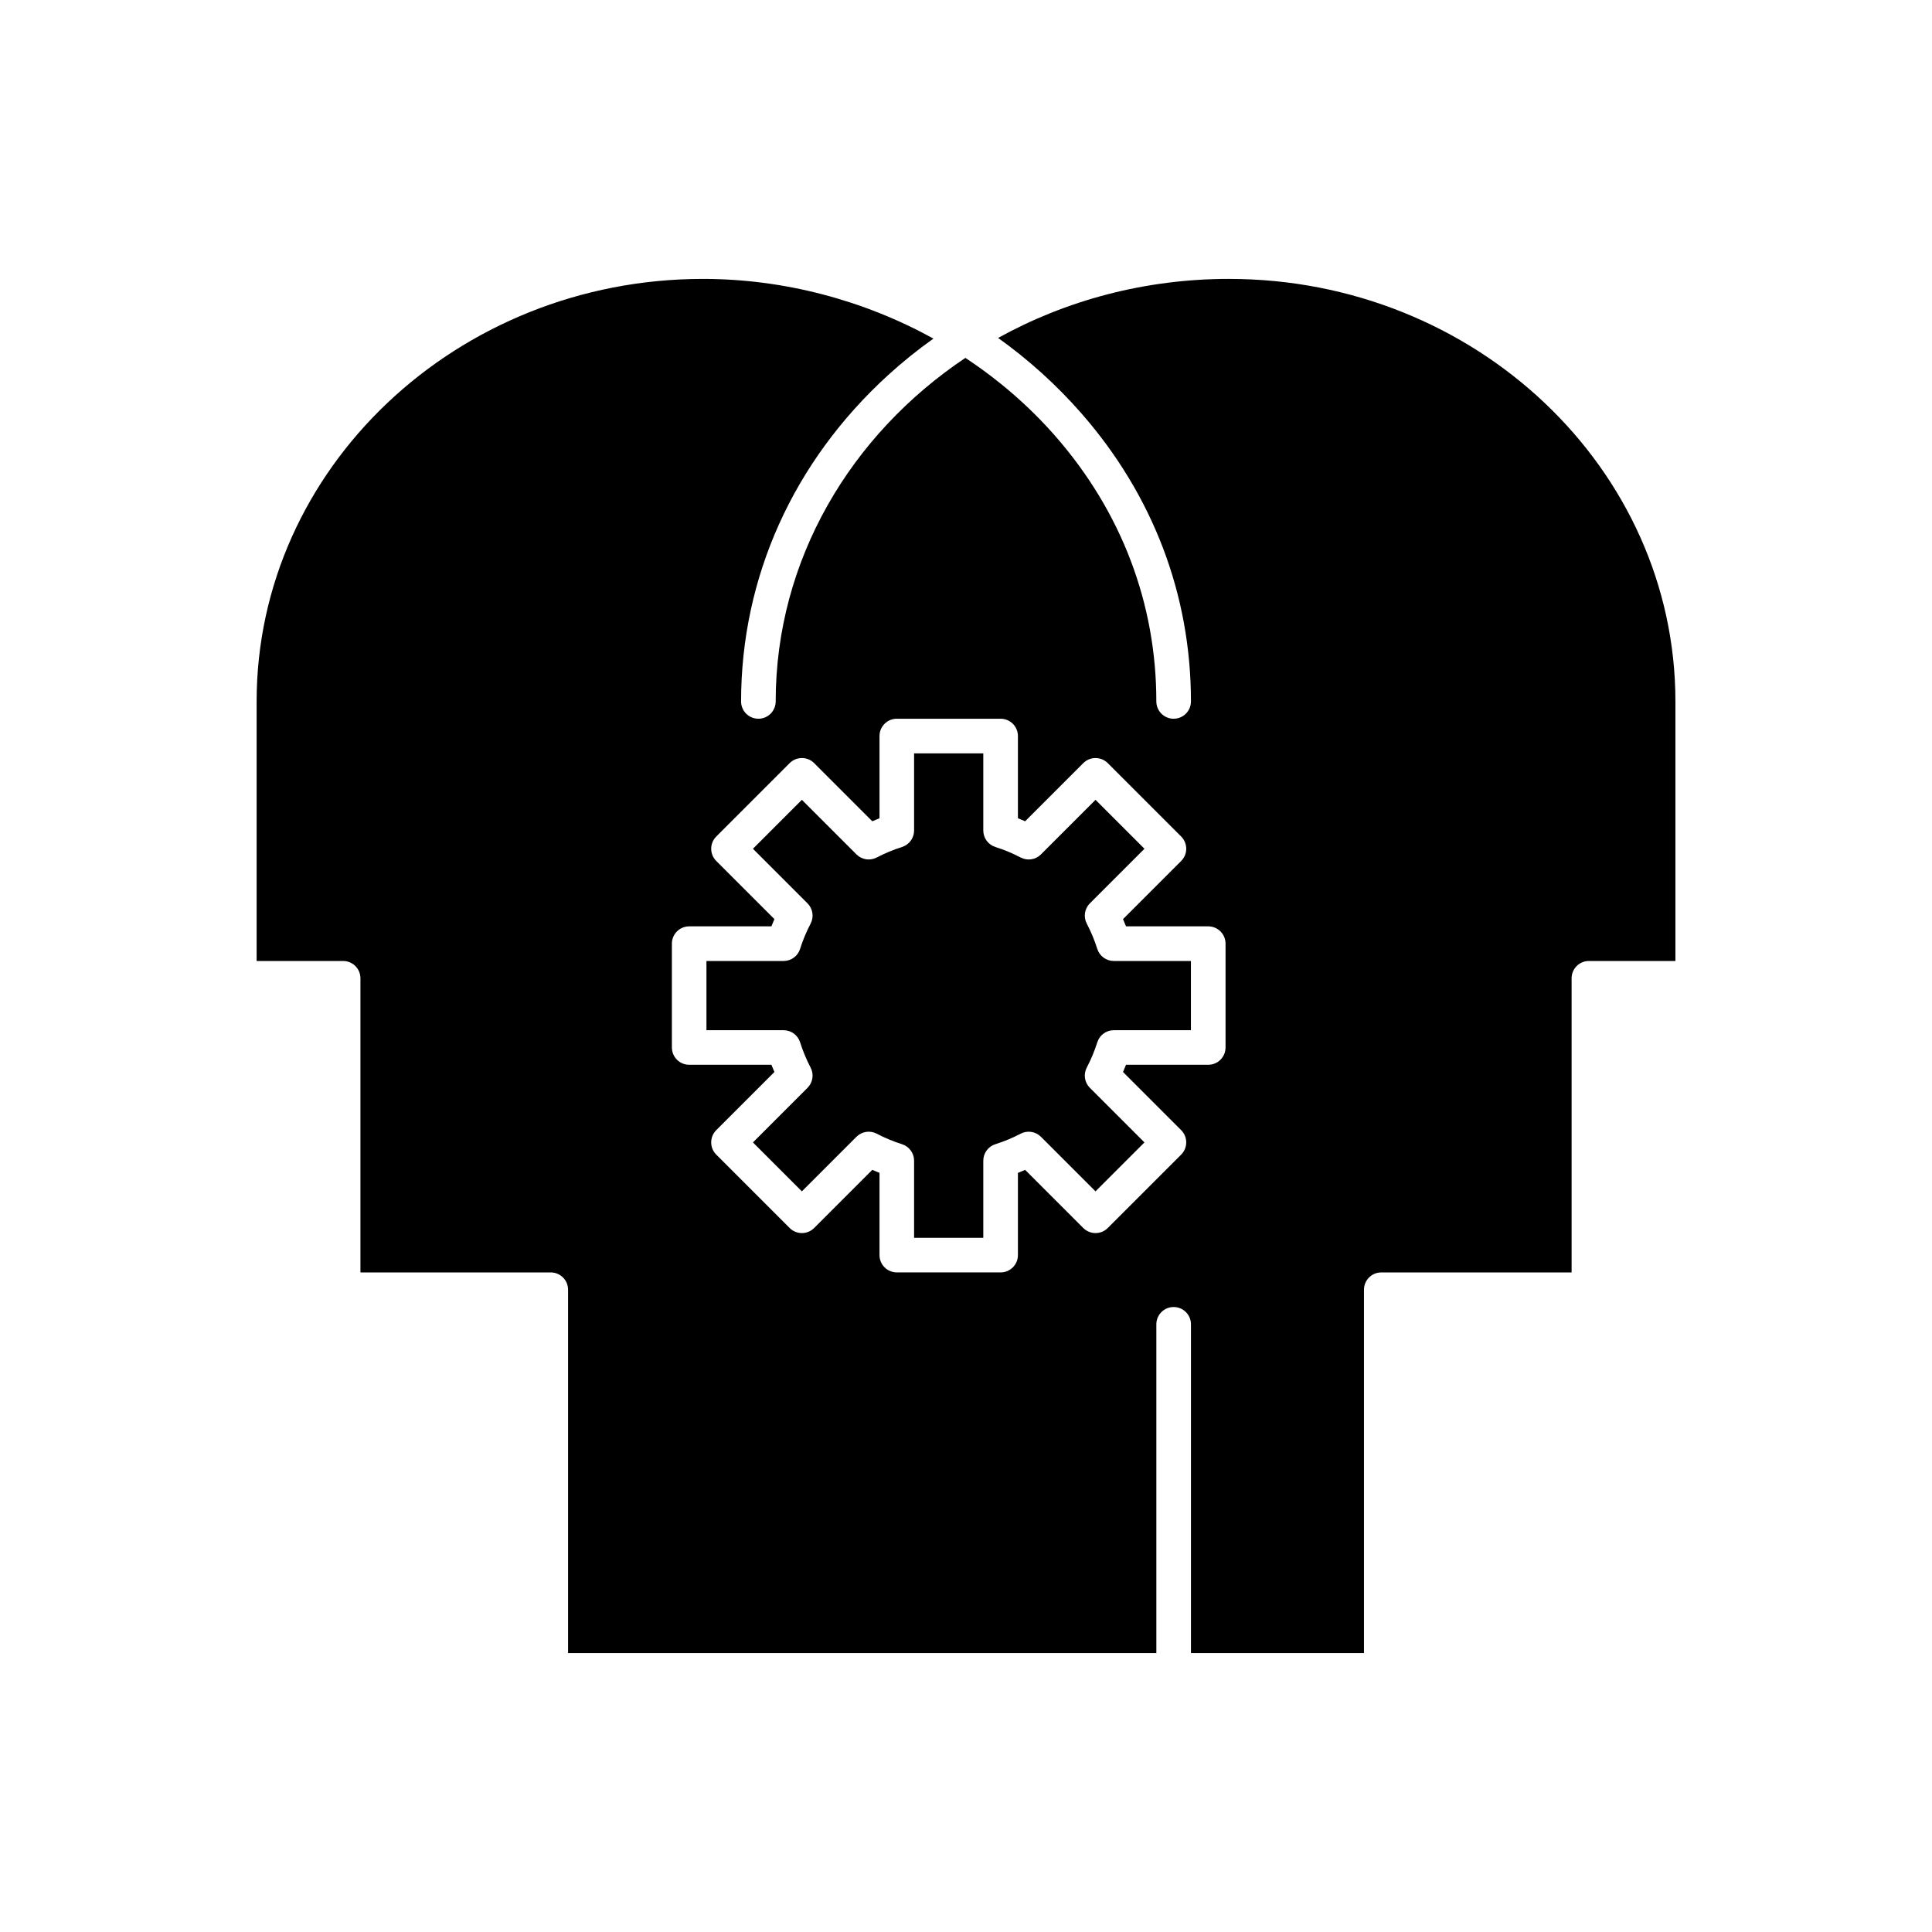
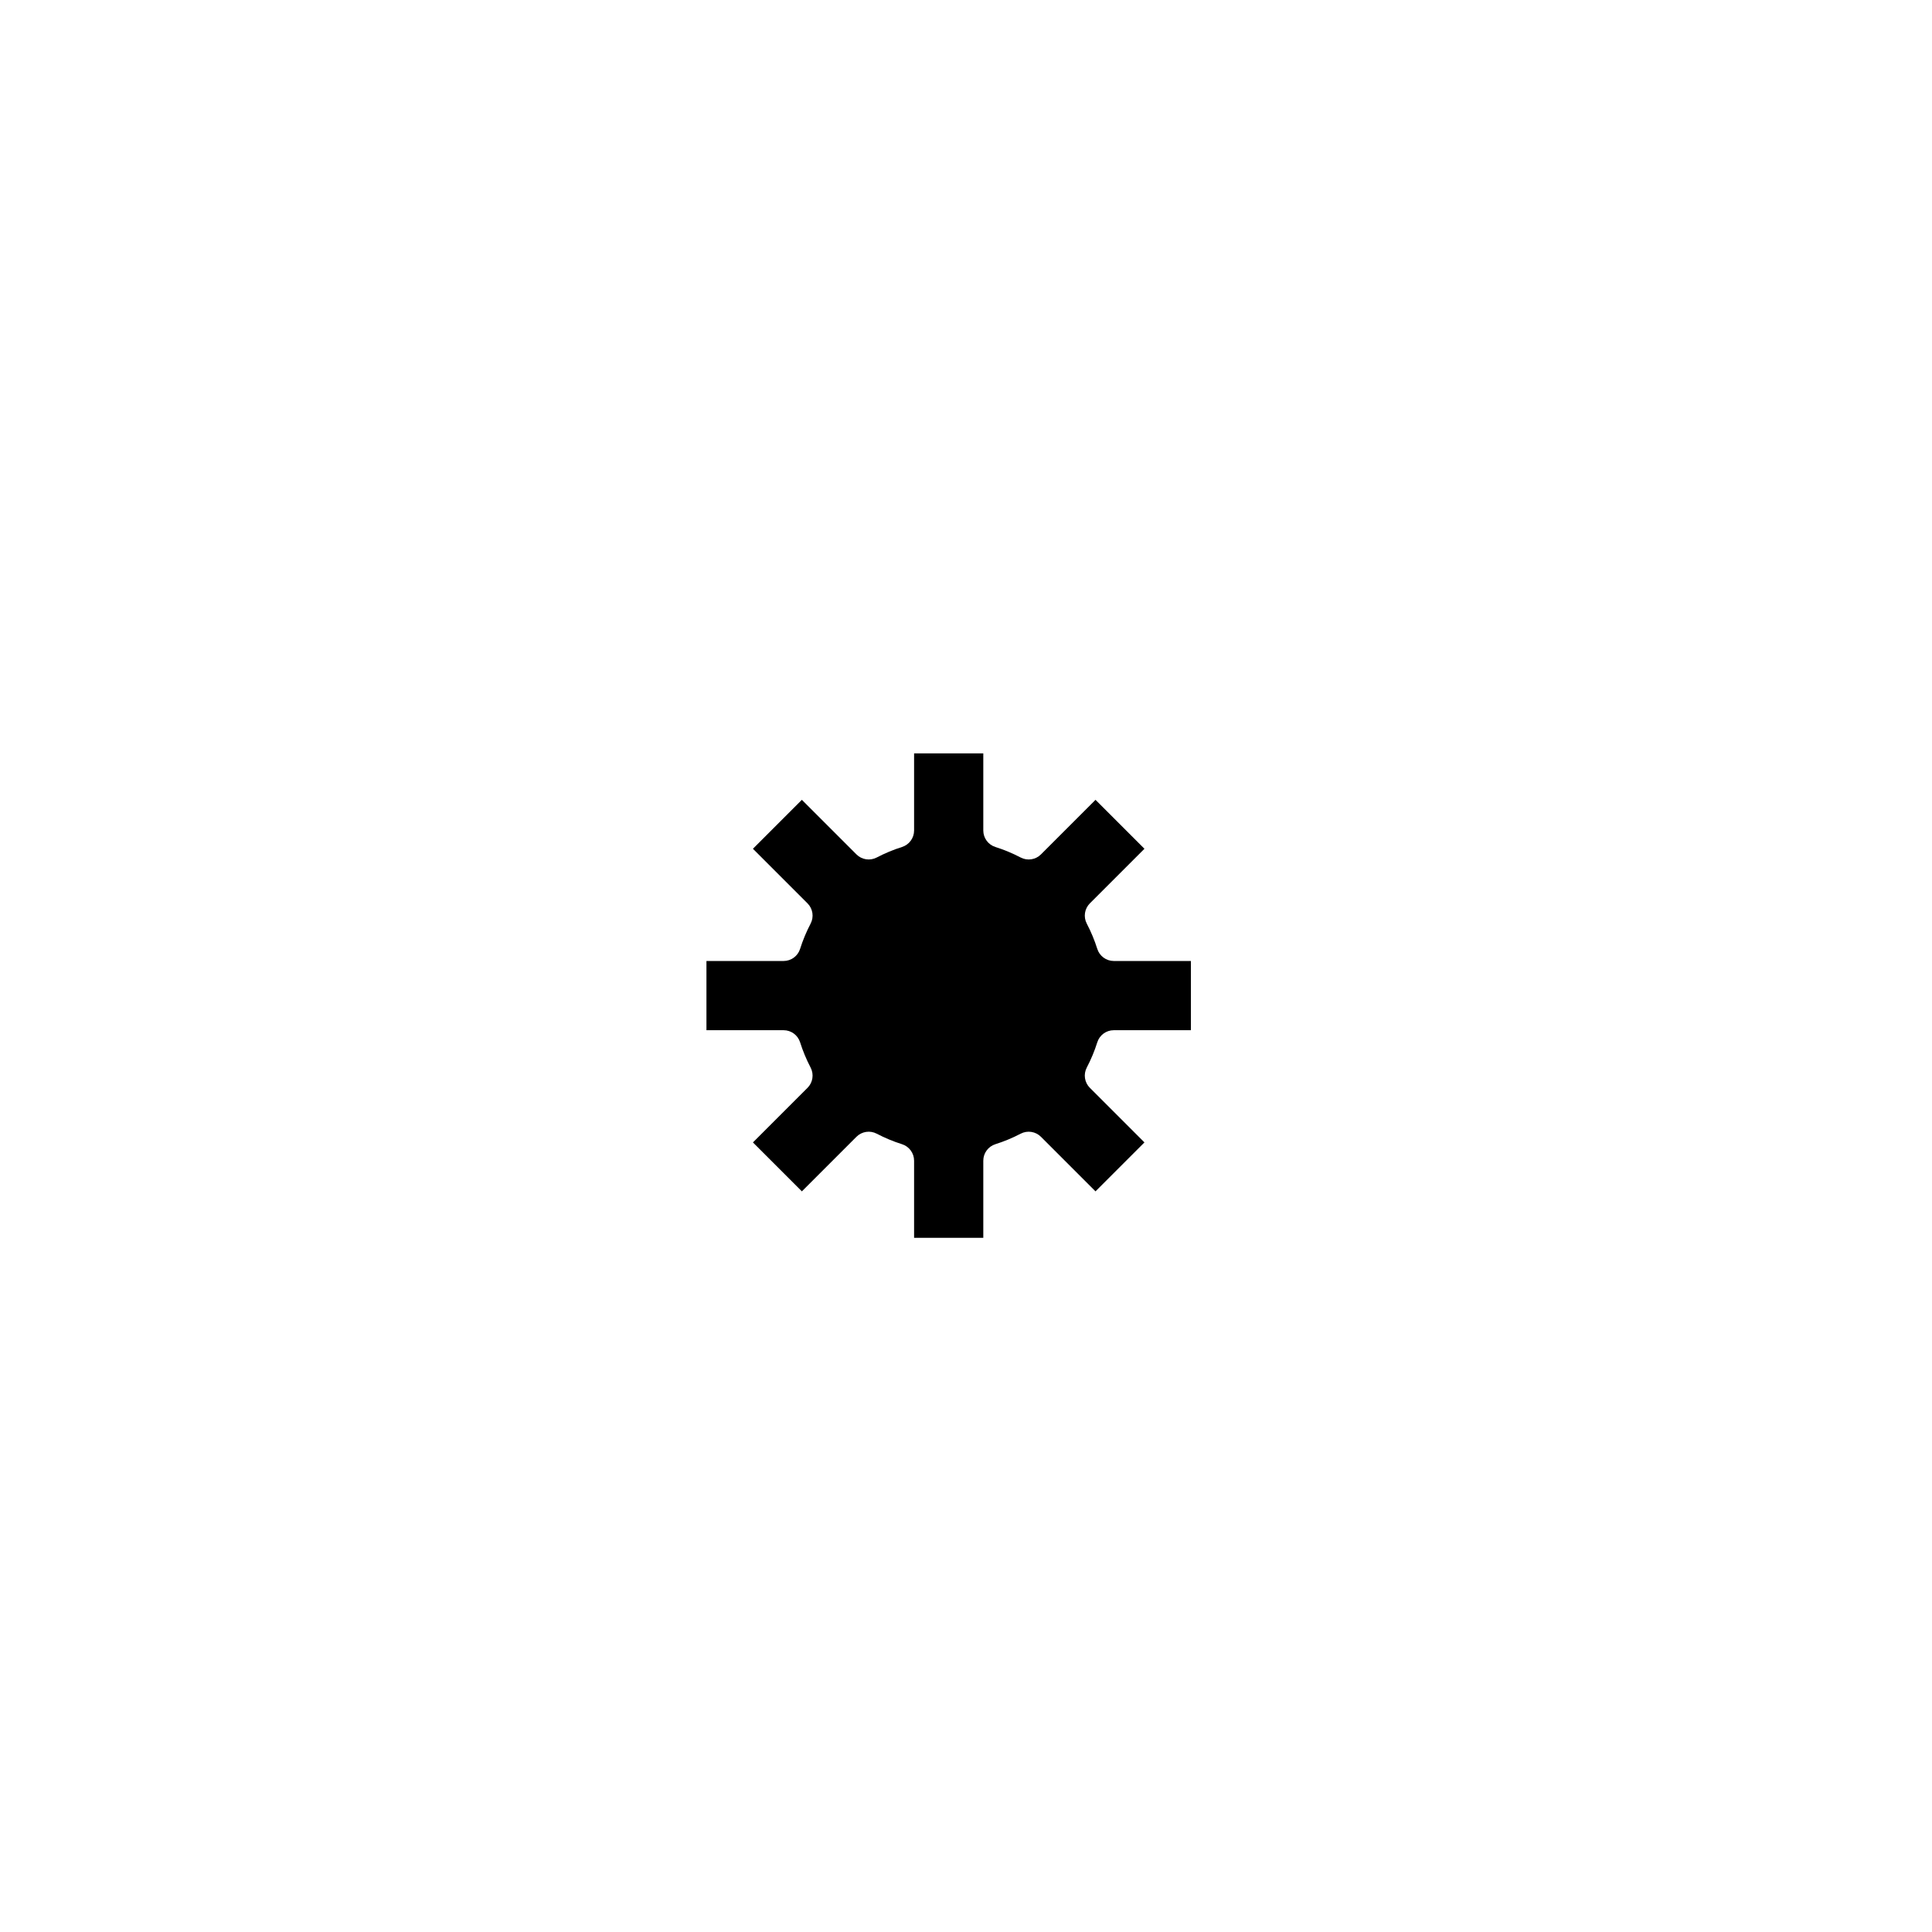
<svg xmlns="http://www.w3.org/2000/svg" fill="#000000" width="800px" height="800px" version="1.1" viewBox="144 144 512 512">
  <g>
-     <path d="m469.7 217.91c-22.332 0-43.254 5.715-61.188 15.648 8.043 5.75 15.449 12.418 22.035 19.941 19.016 21.727 29.066 48.141 29.066 76.387 0 2.531-2.051 4.586-4.586 4.586-2.531 0-4.586-2.051-4.586-4.586 0-25.992-9.266-50.316-26.793-70.344-6.93-7.918-14.977-14.859-23.812-20.695-30.414 20.336-50.27 53.566-50.27 91.039 0 2.531-2.055 4.586-4.586 4.586s-4.586-2.051-4.586-4.586c0-32.879 13.852-63.609 39.008-86.52 3.785-3.445 7.781-6.664 11.965-9.637-18.438-10.172-39.613-15.816-61.059-15.816-65.23 0-118.3 50.23-118.3 111.98v68.777h22.926c2.531 0 4.586 2.051 4.586 4.586v77.949h50.438c2.531 0 4.586 2.051 4.586 4.586v96.289h155.9v-87.121c0-2.531 2.051-4.586 4.586-4.586 2.531 0 4.586 2.051 4.586 4.586v87.121h45.852v-96.289c0-2.531 2.051-4.586 4.586-4.586h50.438v-77.949c0-2.531 2.051-4.586 4.586-4.586h22.926v-68.777c0-61.746-53.07-111.98-118.3-111.98zm-0.918 203.68c0 2.531-2.051 4.586-4.586 4.586h-21.789c-0.254 0.641-0.52 1.281-0.797 1.914l15.41 15.41c1.789 1.789 1.789 4.695 0 6.484l-19.453 19.453c-1.789 1.789-4.695 1.789-6.484 0l-15.41-15.41c-0.633 0.281-1.273 0.547-1.914 0.801v21.789c0 2.531-2.051 4.586-4.586 4.586l-27.512-0.004c-2.531 0-4.586-2.051-4.586-4.586v-21.789c-0.641-0.25-1.281-0.52-1.914-0.797l-15.41 15.41c-0.859 0.859-2.027 1.344-3.242 1.344s-2.383-0.484-3.242-1.344l-19.453-19.453c-1.789-1.789-1.789-4.695 0-6.484l15.41-15.41c-0.277-0.633-0.547-1.273-0.797-1.914h-21.789c-2.531 0-4.586-2.051-4.586-4.586v-27.512c0-2.531 2.055-4.586 4.586-4.586h21.789c0.25-0.641 0.52-1.281 0.797-1.914l-15.41-15.41c-1.789-1.789-1.789-4.695 0-6.484l19.453-19.453c1.789-1.789 4.695-1.789 6.484 0l15.41 15.41c0.633-0.281 1.273-0.547 1.914-0.797v-21.789c0-2.531 2.051-4.586 4.586-4.586h27.512c2.531 0 4.586 2.051 4.586 4.586v21.789c0.641 0.25 1.281 0.52 1.914 0.797l15.41-15.41c1.789-1.789 4.695-1.789 6.484 0l19.453 19.453c0.859 0.859 1.344 2.027 1.344 3.242s-0.48 2.383-1.344 3.242l-15.41 15.41c0.277 0.633 0.547 1.273 0.797 1.914h21.789c2.531 0 4.586 2.051 4.586 4.586z" />
    <path d="m434.79 395.46c-0.715-2.273-1.652-4.527-2.785-6.695-0.93-1.777-0.594-3.949 0.82-5.367l14.465-14.465-12.969-12.969-14.465 14.465c-1.414 1.418-3.586 1.75-5.367 0.82-2.168-1.133-4.422-2.07-6.695-2.785-1.91-0.602-3.211-2.371-3.211-4.375v-20.441h-18.34v20.441c0 2.004-1.301 3.773-3.211 4.375-2.273 0.715-4.523 1.652-6.695 2.785-1.777 0.93-3.949 0.594-5.367-0.82l-14.465-14.465-12.969 12.969 14.465 14.465c1.414 1.418 1.75 3.59 0.82 5.367-1.133 2.172-2.07 4.426-2.785 6.695-0.602 1.91-2.371 3.211-4.375 3.211h-20.445v18.344h20.445c2.004 0 3.773 1.301 4.375 3.211 0.715 2.273 1.652 4.523 2.785 6.695 0.93 1.777 0.594 3.949-0.82 5.367l-14.465 14.465 12.969 12.969 14.465-14.465c1.418-1.418 3.59-1.75 5.367-0.82 2.168 1.133 4.422 2.07 6.695 2.785 1.91 0.602 3.211 2.371 3.211 4.375v20.441h18.34v-20.441c0-2.004 1.301-3.773 3.211-4.375 2.273-0.715 4.527-1.652 6.695-2.785 1.777-0.93 3.949-0.594 5.367 0.82l14.465 14.465 12.969-12.969-14.465-14.465c-1.418-1.414-1.75-3.59-0.82-5.367 1.133-2.168 2.07-4.422 2.785-6.695 0.598-1.91 2.371-3.211 4.371-3.211h20.441v-18.344h-20.441c-2 0-3.769-1.301-4.371-3.211z" />
  </g>
</svg>